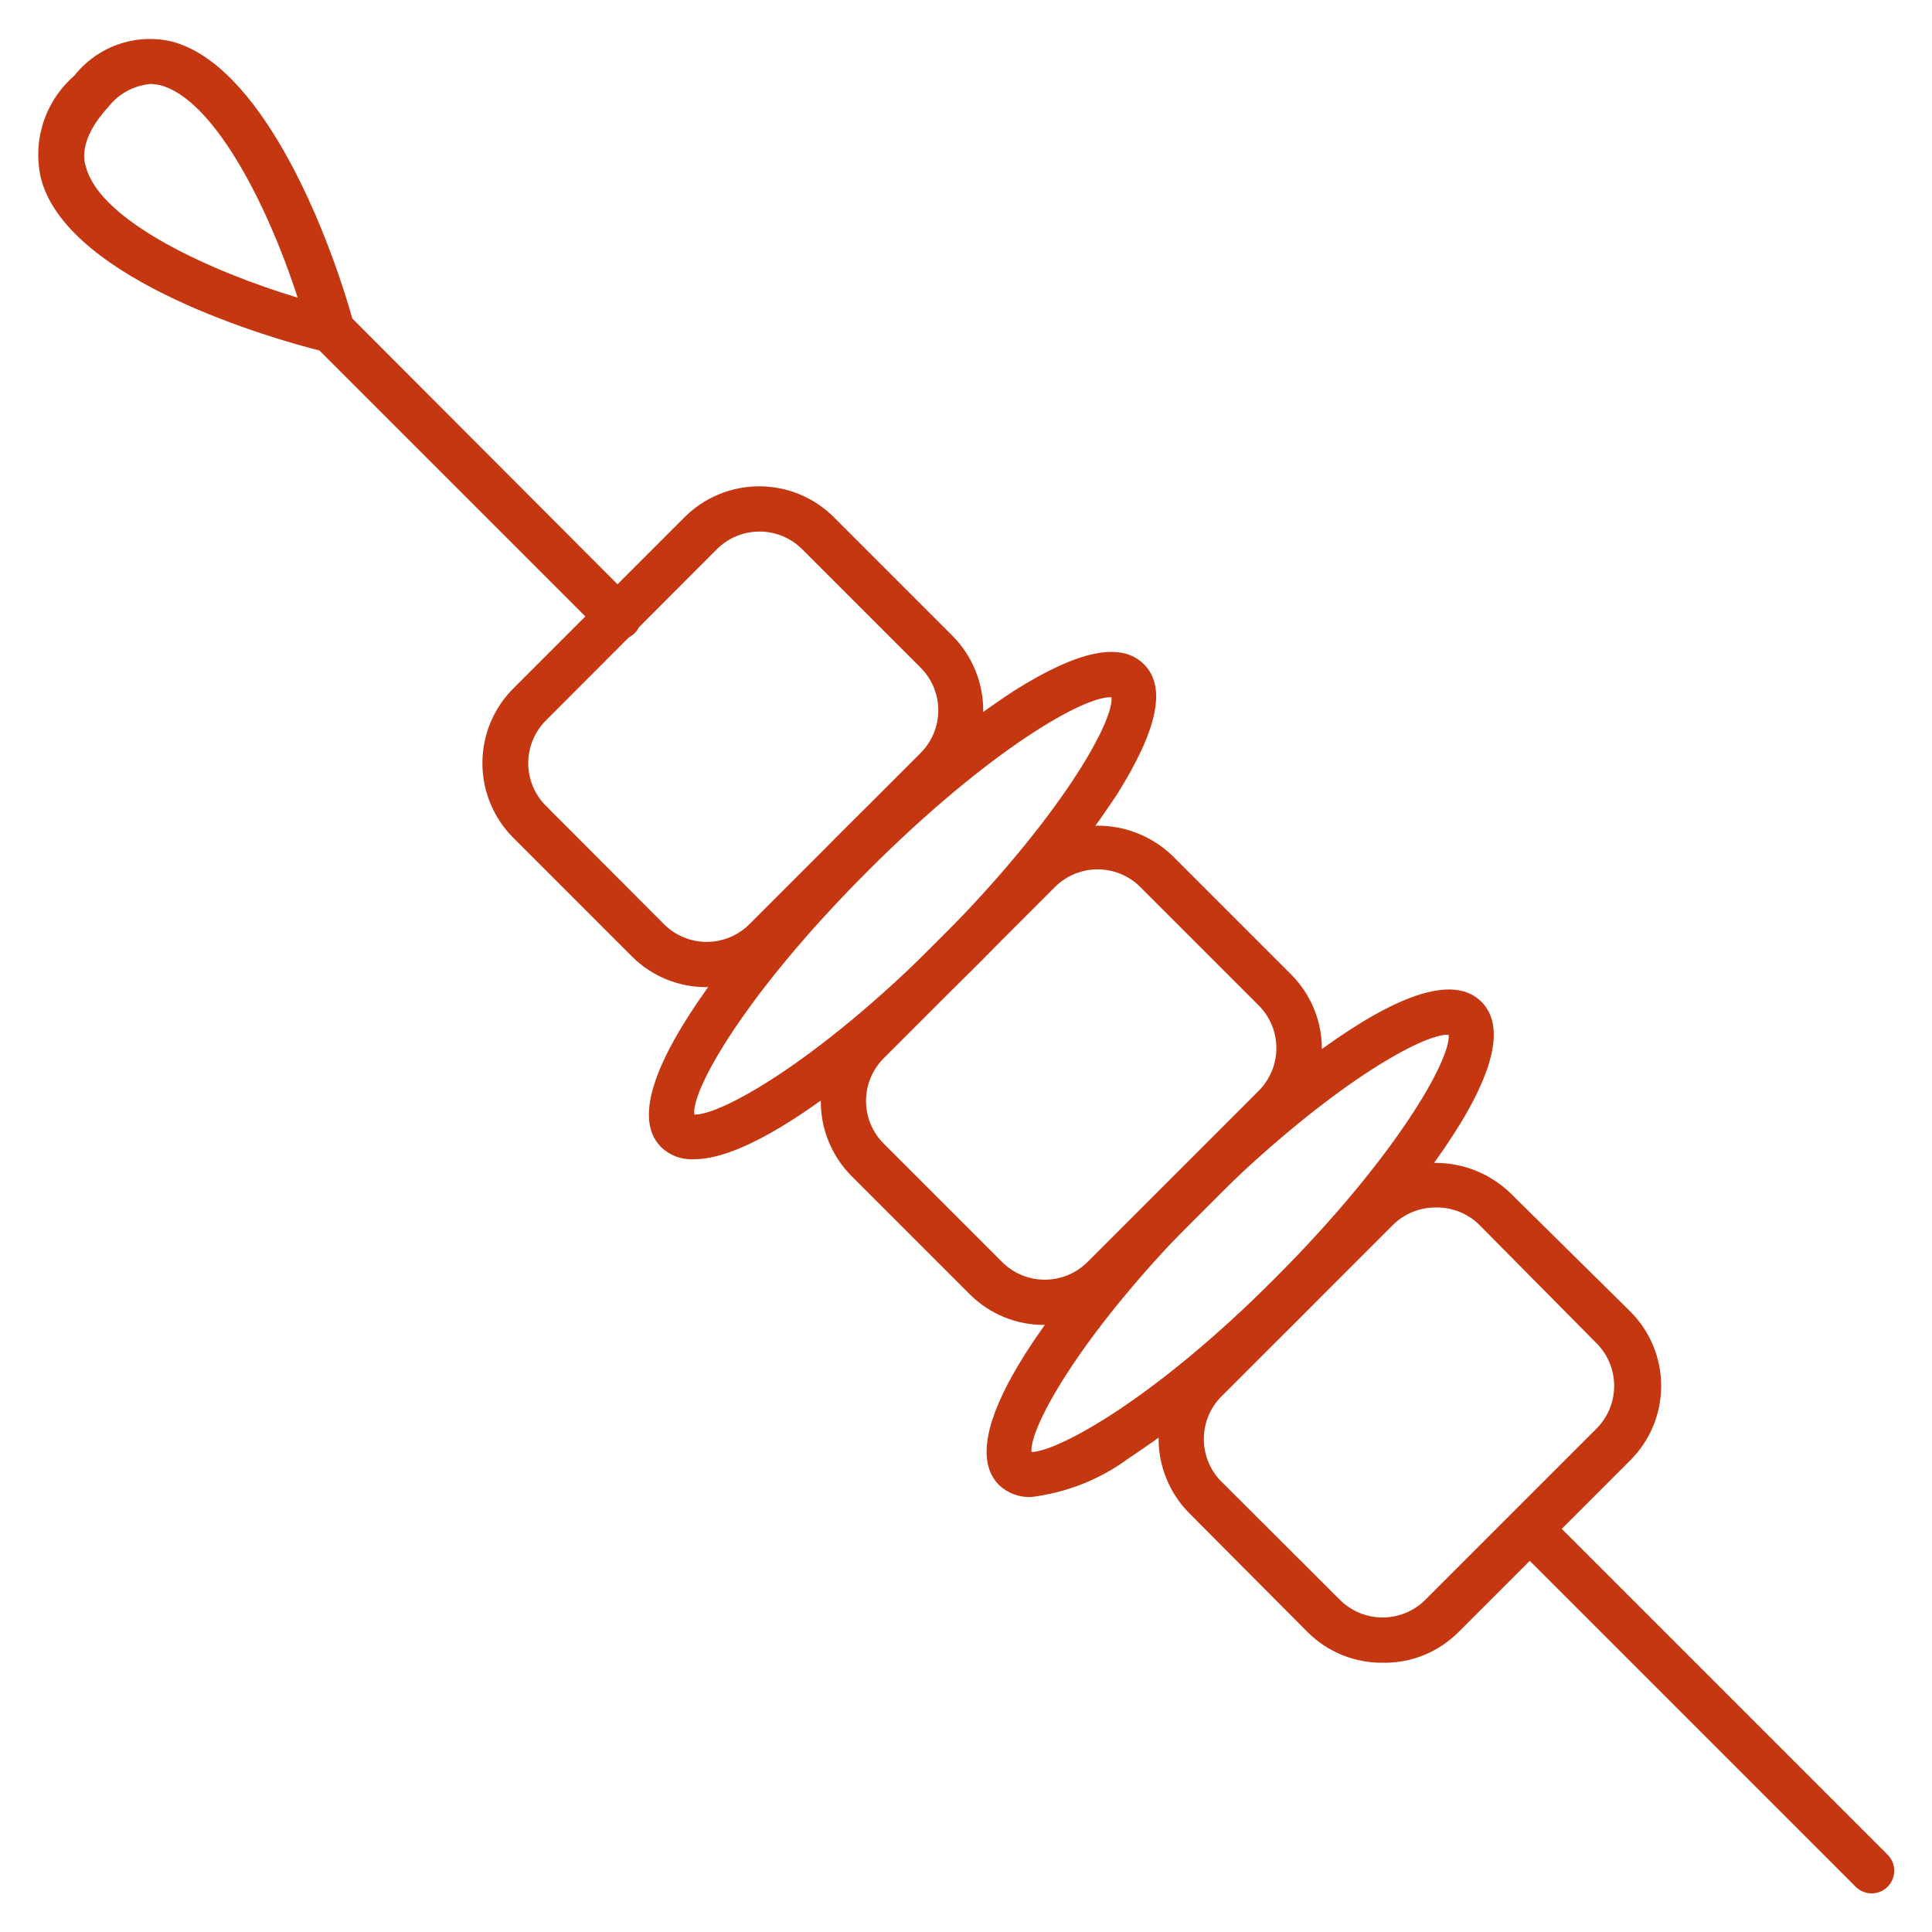
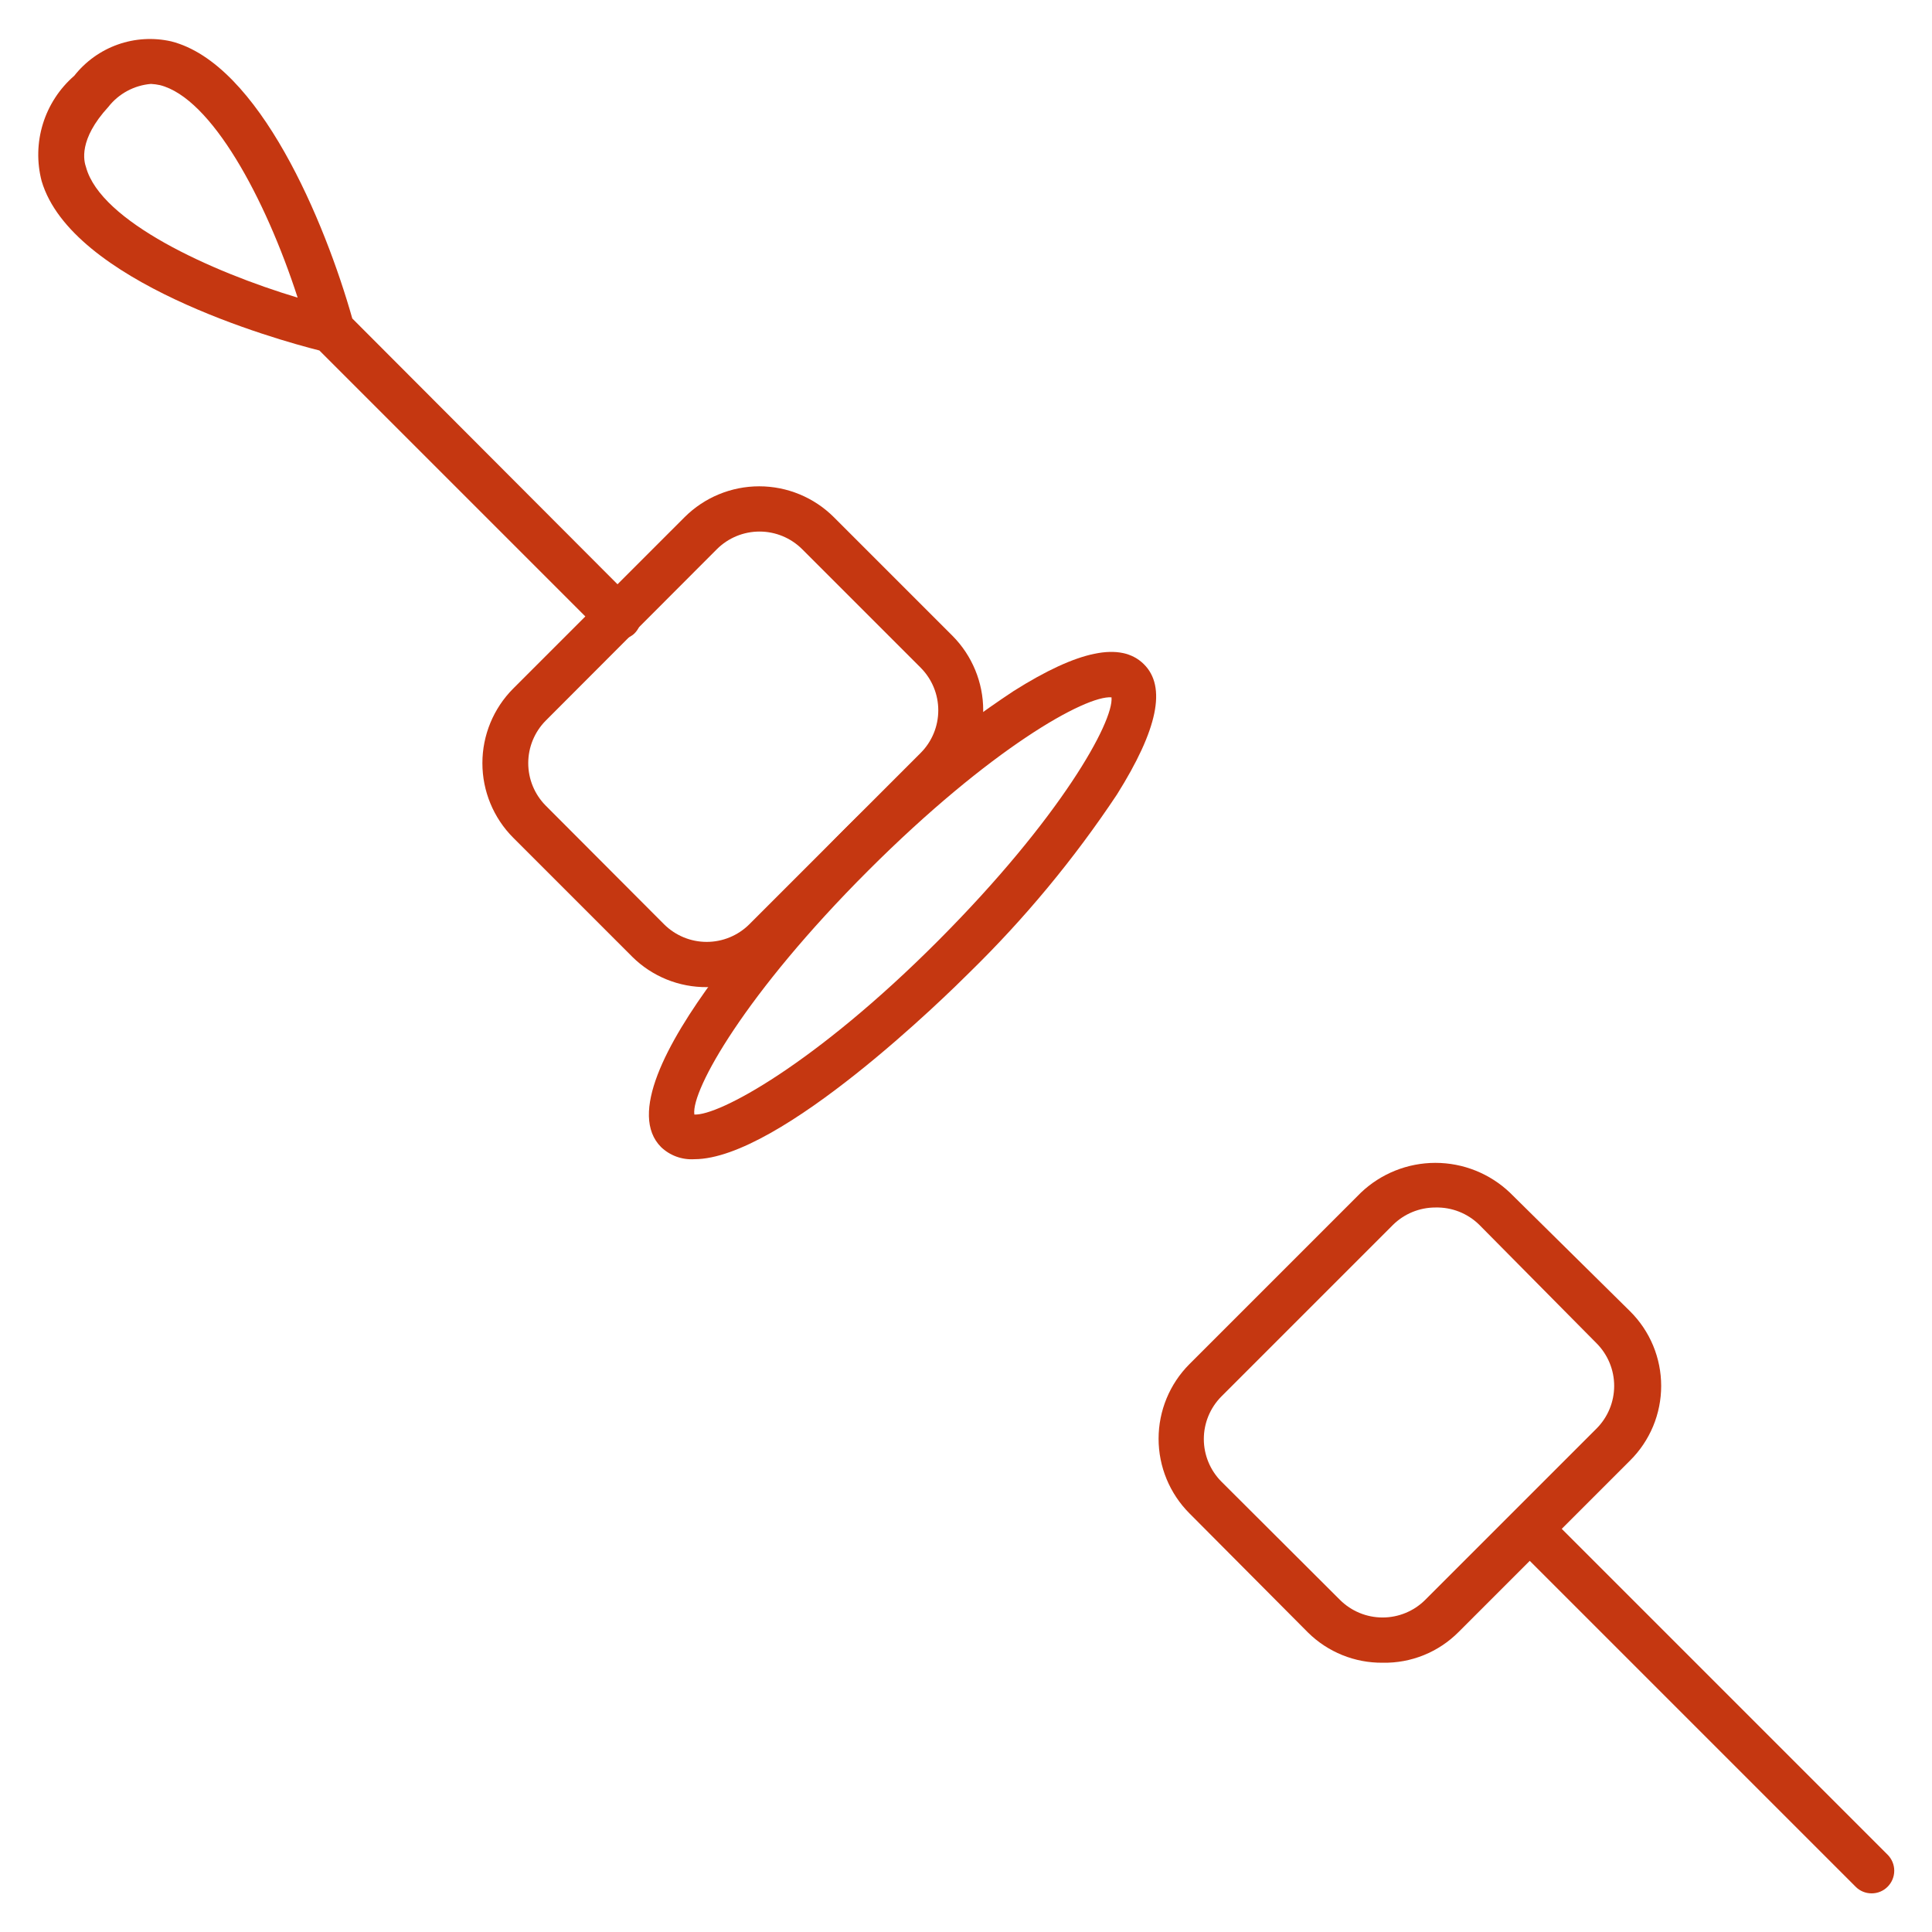
<svg xmlns="http://www.w3.org/2000/svg" width="359" height="359" viewBox="0 0 359 359" fill="none">
  <path d="M347.781 351.82C347.228 351.823 346.681 351.715 346.17 351.503C345.66 351.291 345.197 350.979 344.808 350.586L281.142 286.92C280.399 286.122 279.994 285.067 280.013 283.978C280.033 282.888 280.474 281.848 281.245 281.077C282.016 280.306 283.056 279.865 284.146 279.845C285.235 279.826 286.29 280.231 287.088 280.974L350.754 344.64C351.542 345.429 351.985 346.498 351.985 347.613C351.985 348.728 351.542 349.797 350.754 350.586C350.366 350.979 349.903 351.291 349.392 351.503C348.882 351.715 348.334 351.823 347.781 351.82Z" fill="#C53711" />
  <path d="M114.768 118.807C114.215 118.81 113.668 118.702 113.157 118.49C112.647 118.278 112.184 117.966 111.795 117.573L59.347 65.125C51.102 63.05 13.294 52.392 7.741 33.657C6.824 30.153 6.905 26.463 7.976 23.003C9.046 19.544 11.064 16.453 13.799 14.08C15.89 11.421 18.691 9.41 21.877 8.278C25.064 7.146 28.506 6.941 31.805 7.685C48.185 11.836 60.413 41.341 65.462 59.179L117.797 111.627C118.222 112.021 118.561 112.498 118.793 113.029C119.024 113.56 119.144 114.133 119.144 114.712C119.144 115.291 119.024 115.864 118.793 116.395C118.561 116.926 118.222 117.403 117.797 117.797C117.384 118.157 116.903 118.432 116.384 118.605C115.864 118.778 115.315 118.847 114.768 118.807ZM28.047 15.594C26.506 15.722 25.008 16.166 23.647 16.9C22.286 17.633 21.091 18.64 20.138 19.858C14.528 25.972 15.594 29.954 15.987 31.076C18.735 41.173 39.266 50.485 55.309 55.309C49.307 36.798 39.266 18.231 29.73 15.819C29.176 15.698 28.613 15.623 28.047 15.594Z" fill="#C53711" />
  <path d="M131.372 183.426C128.807 183.45 126.262 182.967 123.884 182.005C121.507 181.042 119.343 179.619 117.517 177.817L95.36 155.66C91.695 151.98 89.637 146.998 89.637 141.805C89.637 136.611 91.695 131.629 95.36 127.95L127.221 96.088C130.901 92.423 135.883 90.365 141.076 90.365C146.27 90.365 151.252 92.423 154.931 96.088L176.976 118.133C180.641 121.813 182.699 126.795 182.699 131.988C182.699 137.182 180.641 142.164 176.976 145.843L145.115 177.705C141.473 181.357 136.53 183.415 131.372 183.426ZM101.418 133.895C99.328 135.997 98.156 138.841 98.156 141.805C98.156 144.769 99.328 147.612 101.418 149.714L123.407 171.759C125.509 173.848 128.352 175.021 131.316 175.021C134.28 175.021 137.123 173.848 139.225 171.759L171.086 139.897C173.176 137.796 174.349 134.952 174.349 131.988C174.349 129.024 173.176 126.181 171.086 124.079L149.041 102.034C146.939 99.945 144.096 98.772 141.132 98.772C138.168 98.772 135.325 99.945 133.223 102.034L101.418 133.895Z" fill="#C53711" />
  <path d="M129.016 215.4C127.888 215.472 126.758 215.309 125.696 214.923C124.634 214.537 123.664 213.935 122.846 213.156C110.729 201.04 150.892 160.428 155.212 155.828C165.257 145.533 176.37 136.338 188.363 128.398C200.367 120.826 208.276 119.199 212.539 123.406C216.803 127.613 215.12 135.578 207.547 147.638C199.591 159.602 190.397 170.695 180.117 180.734C176.135 184.716 144.946 215.4 129.016 215.4ZM129.016 207.098C133.503 207.378 151.453 197.73 174.284 174.844C197.114 151.958 206.986 134.064 206.537 129.576C201.769 129.184 184.1 139 161.27 161.83C138.44 184.66 128.455 202.554 129.016 207.042V207.098Z" fill="#C53711" />
-   <path d="M194.141 246.196C191.575 246.22 189.031 245.737 186.653 244.774C184.275 243.812 182.111 242.388 180.285 240.586L158.241 218.542C154.575 214.862 152.518 209.88 152.518 204.686C152.518 199.493 154.575 194.511 158.241 190.831L190.102 158.97C193.836 155.41 198.798 153.425 203.957 153.425C209.116 153.425 214.078 155.41 217.812 158.97L239.857 181.015C241.685 182.829 243.136 184.988 244.127 187.366C245.117 189.744 245.627 192.294 245.627 194.87C245.627 197.446 245.117 199.996 244.127 202.374C243.136 204.752 241.685 206.911 239.857 208.725L207.996 240.586C206.17 242.388 204.006 243.812 201.628 244.774C199.25 245.737 196.706 246.22 194.141 246.196ZM164.187 196.665C162.097 198.767 160.924 201.61 160.924 204.574C160.924 207.538 162.097 210.382 164.187 212.484L186.231 234.528C188.333 236.618 191.177 237.791 194.141 237.791C197.104 237.791 199.948 236.618 202.05 234.528L233.911 202.667C236.001 200.565 237.173 197.722 237.173 194.758C237.173 191.794 236.001 188.951 233.911 186.849L211.866 164.804C209.764 162.714 206.921 161.541 203.957 161.541C200.993 161.541 198.15 162.714 196.048 164.804L164.187 196.665Z" fill="#C53711" />
  <path d="M256.909 308.964C254.344 308.988 251.799 308.505 249.422 307.543C247.044 306.58 244.88 305.157 243.054 303.355L221.009 281.198C217.344 277.518 215.286 272.536 215.286 267.343C215.286 262.149 217.344 257.167 221.009 253.488L252.87 221.626C256.605 218.067 261.566 216.081 266.726 216.081C271.885 216.081 276.846 218.067 280.581 221.626L302.906 243.671C304.734 245.486 306.185 247.644 307.176 250.022C308.166 252.4 308.676 254.95 308.676 257.526C308.676 260.102 308.166 262.653 307.176 265.031C306.185 267.409 304.734 269.567 302.906 271.381L286.975 287.312L271.045 303.243C269.199 305.104 266.994 306.571 264.564 307.555C262.134 308.538 259.53 309.018 256.909 308.964ZM266.726 224.375C263.763 224.373 260.92 225.542 258.816 227.628L226.955 259.49C224.866 261.592 223.693 264.435 223.693 267.399C223.693 270.363 224.866 273.206 226.955 275.308L249 297.297C251.102 299.386 253.945 300.559 256.909 300.559C259.873 300.559 262.716 299.386 264.818 297.297L296.68 265.436C298.769 263.334 299.942 260.49 299.942 257.526C299.942 254.562 298.769 251.719 296.68 249.617L274.859 227.572C273.786 226.522 272.514 225.698 271.117 225.149C269.719 224.6 268.226 224.337 266.726 224.375Z" fill="#C53711" />
-   <path d="M191.616 278.169C190.516 278.221 189.417 278.049 188.385 277.663C187.353 277.277 186.411 276.686 185.614 275.925C173.498 263.64 213.156 223.197 217.98 218.765C222.804 214.334 263.192 173.89 275.308 186.175C287.424 198.46 247.261 238.903 242.886 243.503C232.847 253.782 221.754 262.976 209.791 270.933C204.462 274.879 198.199 277.373 191.616 278.169ZM191.616 269.811C196.272 269.811 214.054 260.443 236.884 237.557C259.714 214.671 269.587 196.777 269.194 192.289C264.65 191.897 246.756 201.713 223.87 224.543C200.984 247.373 191.224 265.323 191.672 269.811H191.616Z" fill="#C53711" />
</svg>